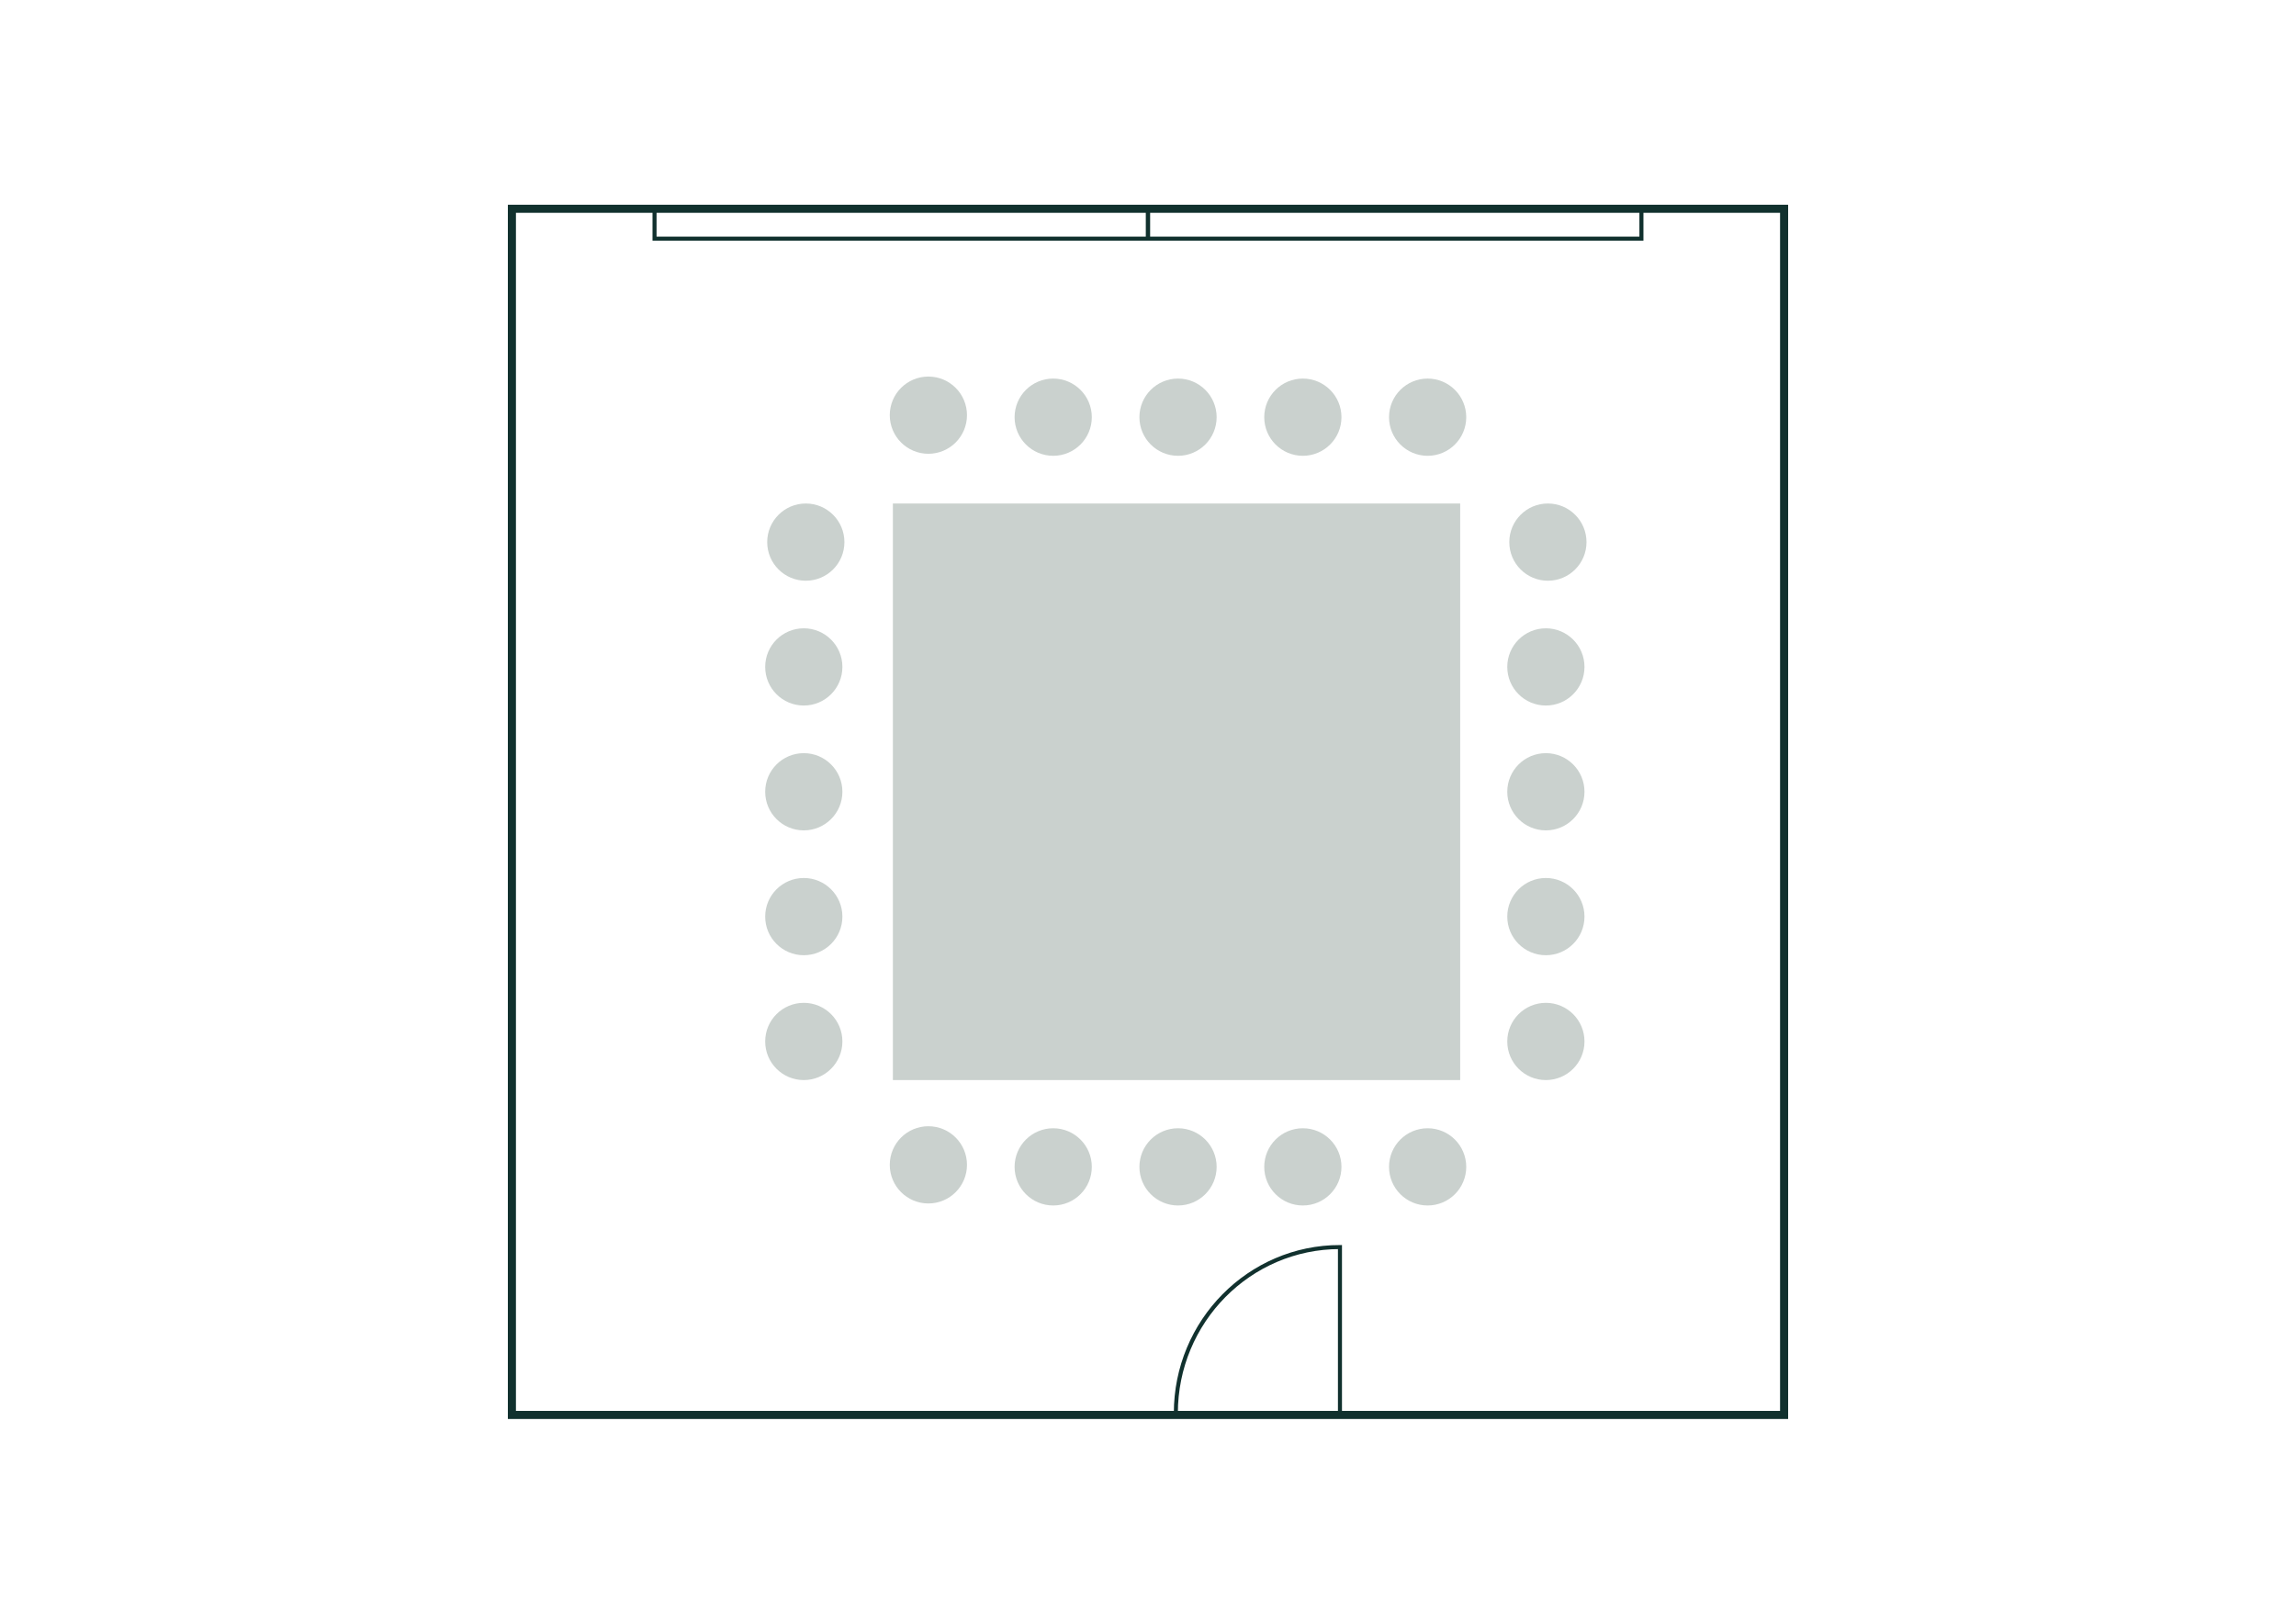
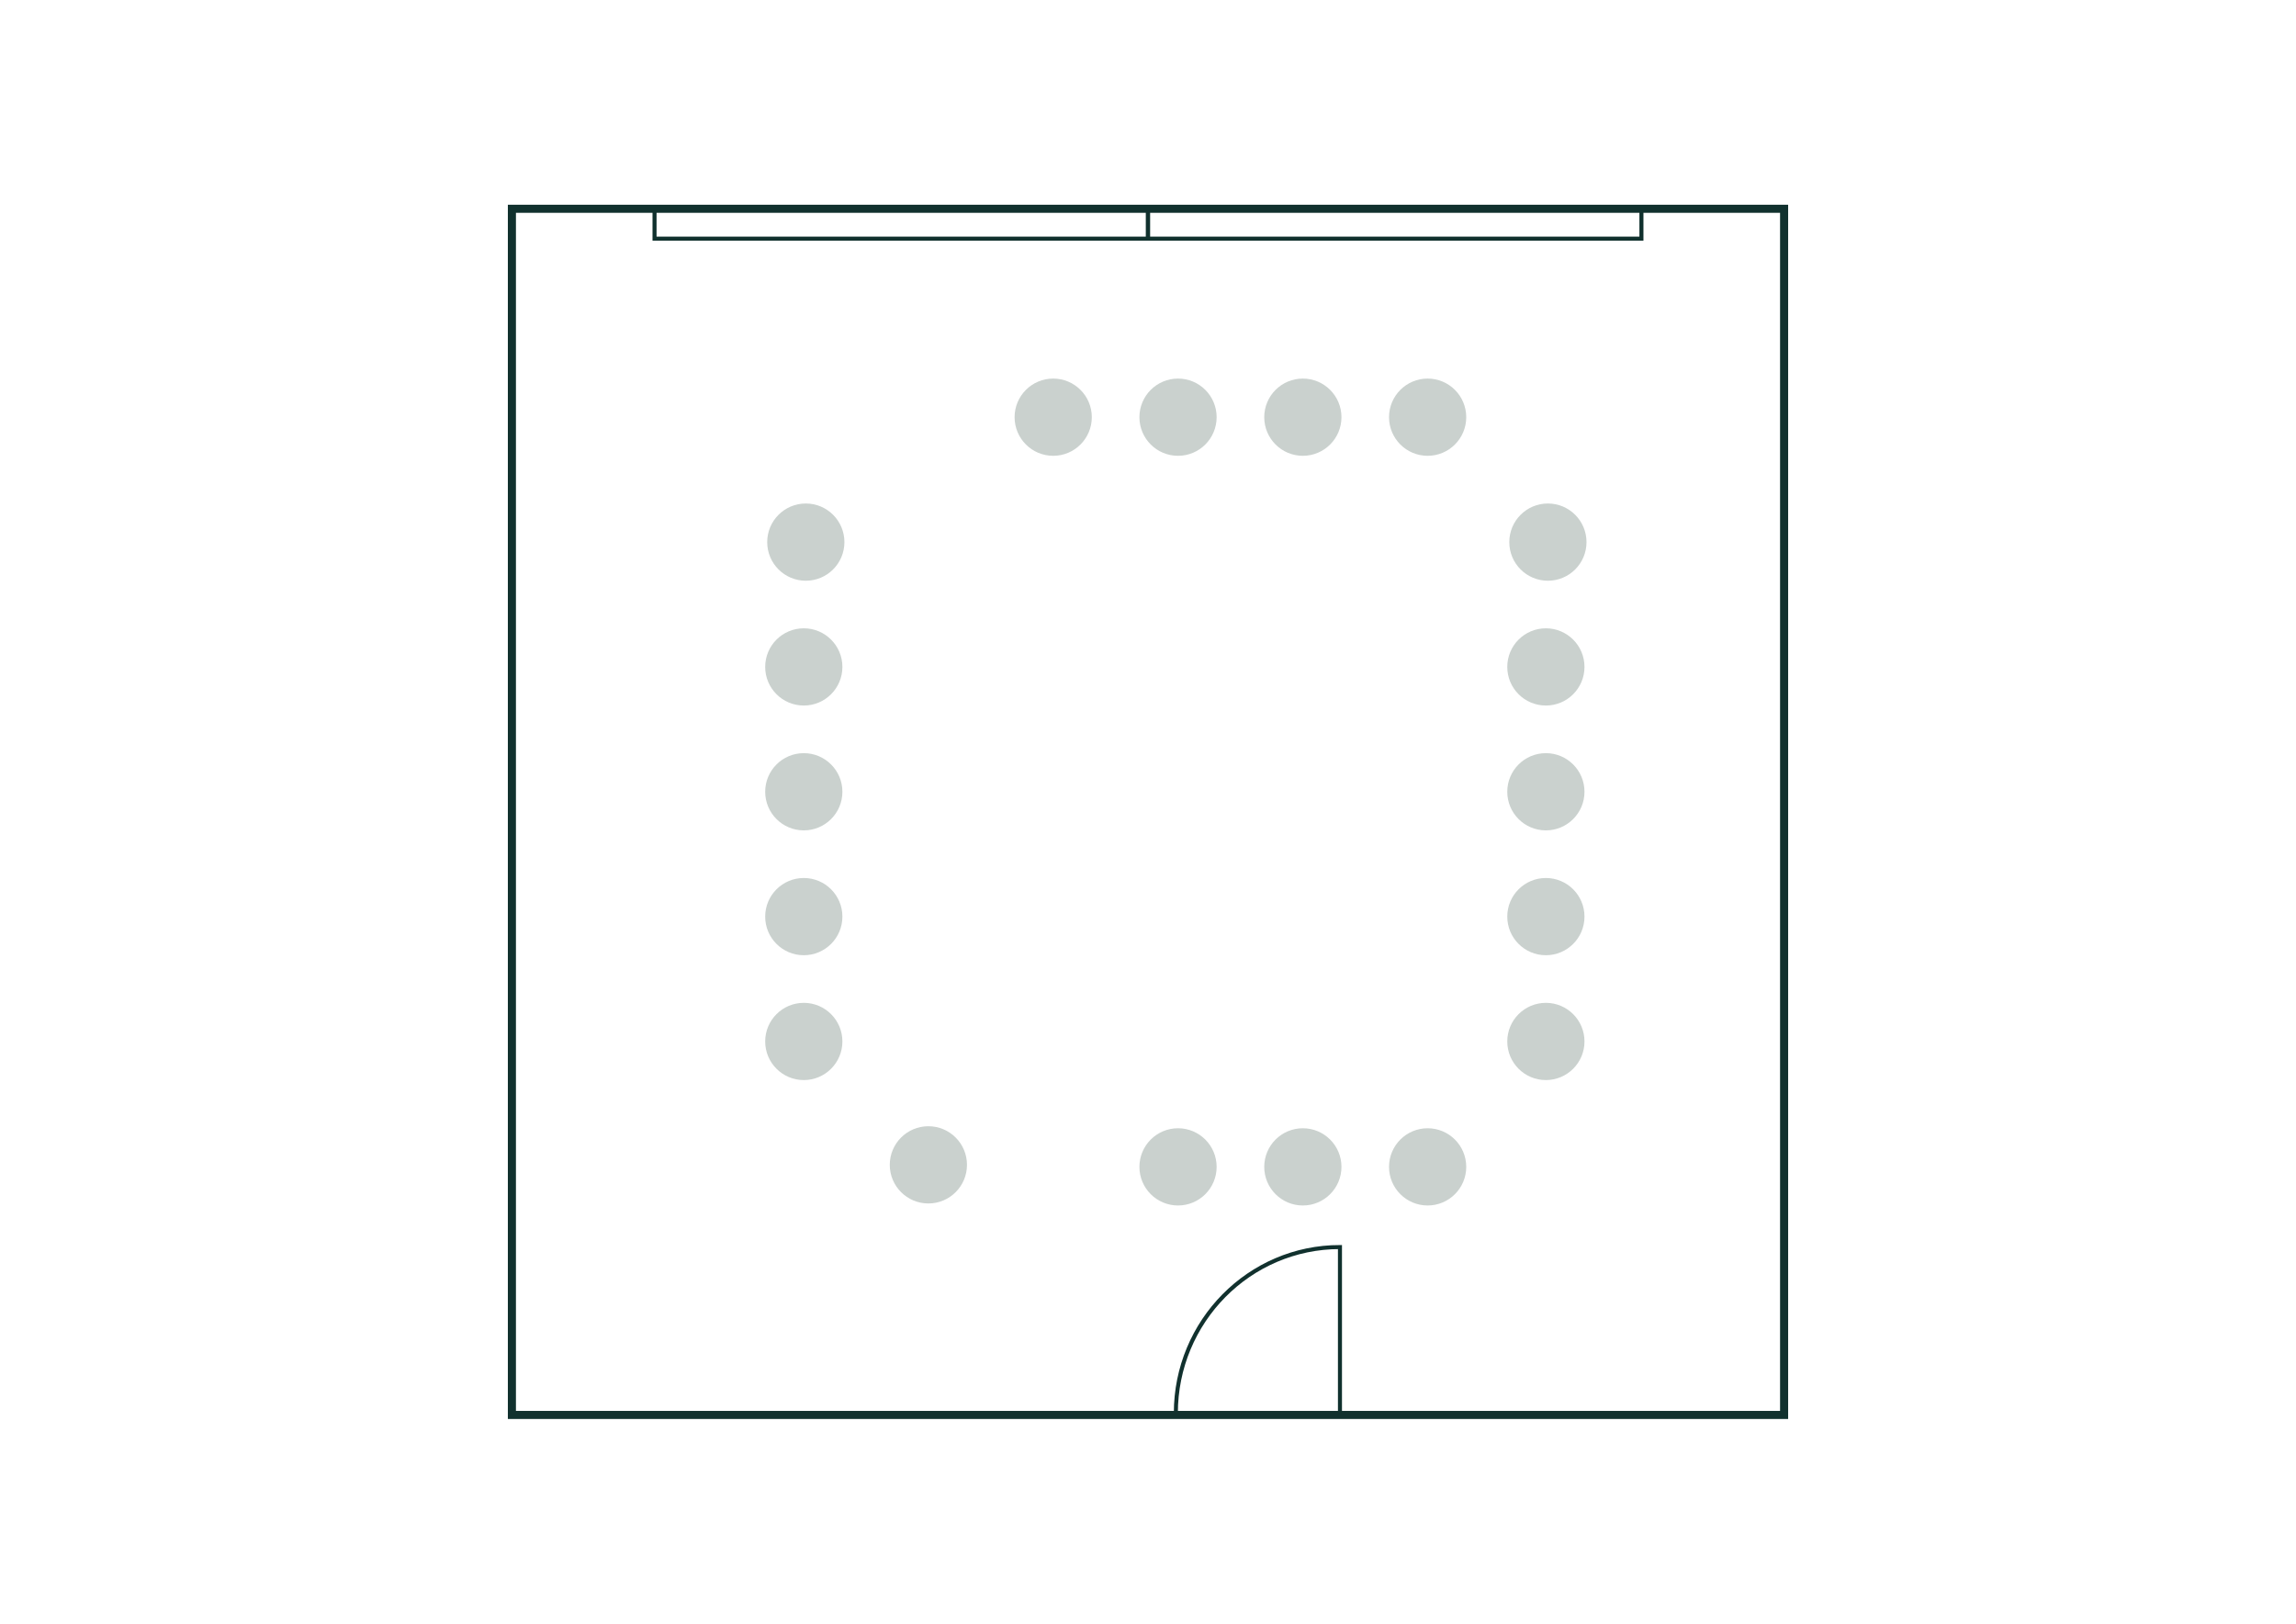
<svg xmlns="http://www.w3.org/2000/svg" id="Ebene_1" viewBox="0 0 568.55 402.01">
  <defs>
    <style>.cls-1{fill:#cad1ce;}.cls-2{stroke-width:2px;}.cls-2,.cls-3{fill:none;stroke:#11312e;stroke-miterlimit:10;}</style>
  </defs>
  <g>
    <circle class="cls-1" cx="260.8" cy="103.29" r="9.56" />
-     <circle class="cls-1" cx="229.89" cy="102.79" r="9.56" />
    <circle class="cls-1" cx="291.71" cy="103.29" r="9.56" />
    <circle class="cls-1" cx="322.62" cy="103.29" r="9.56" />
    <circle class="cls-1" cx="353.52" cy="103.29" r="9.56" />
-     <circle class="cls-1" cx="260.8" cy="288.9" r="9.56" />
    <circle class="cls-1" cx="229.89" cy="288.4" r="9.56" />
    <circle class="cls-1" cx="291.71" cy="288.9" r="9.56" />
    <circle class="cls-1" cx="322.62" cy="288.9" r="9.56" />
    <circle class="cls-1" cx="353.52" cy="288.9" r="9.56" />
    <circle class="cls-1" cx="199.04" cy="165.12" r="9.56" />
    <circle class="cls-1" cx="199.54" cy="134.22" r="9.56" />
    <circle class="cls-1" cx="199.04" cy="196.03" r="9.56" />
    <circle class="cls-1" cx="199.04" cy="226.94" r="9.56" />
    <circle class="cls-1" cx="199.04" cy="257.85" r="9.56" />
    <circle class="cls-1" cx="382.8" cy="165.12" r="9.56" />
    <circle class="cls-1" cx="383.3" cy="134.22" r="9.56" />
    <circle class="cls-1" cx="382.8" cy="196.03" r="9.56" />
    <circle class="cls-1" cx="382.8" cy="226.94" r="9.56" />
    <circle class="cls-1" cx="382.8" cy="257.85" r="9.56" />
-     <rect class="cls-1" x="221.1" y="124.66" width="140.48" height="142.75" />
  </g>
  <g>
    <rect class="cls-2" x="126.76" y="51.69" width="315.03" height="298.63" />
    <rect class="cls-3" x="162.09" y="51.69" width="122.19" height="7.4" transform="translate(446.36 110.78) rotate(180)" />
    <rect class="cls-3" x="284.28" y="51.69" width="122.19" height="7.4" transform="translate(690.74 110.78) rotate(180)" />
    <path class="cls-3" d="m291.17,350.04c0-.05,0-.1,0-.15,0-22.72,18.2-41.14,40.64-41.14v41.29s-40.64,0-40.64,0Z" />
  </g>
</svg>